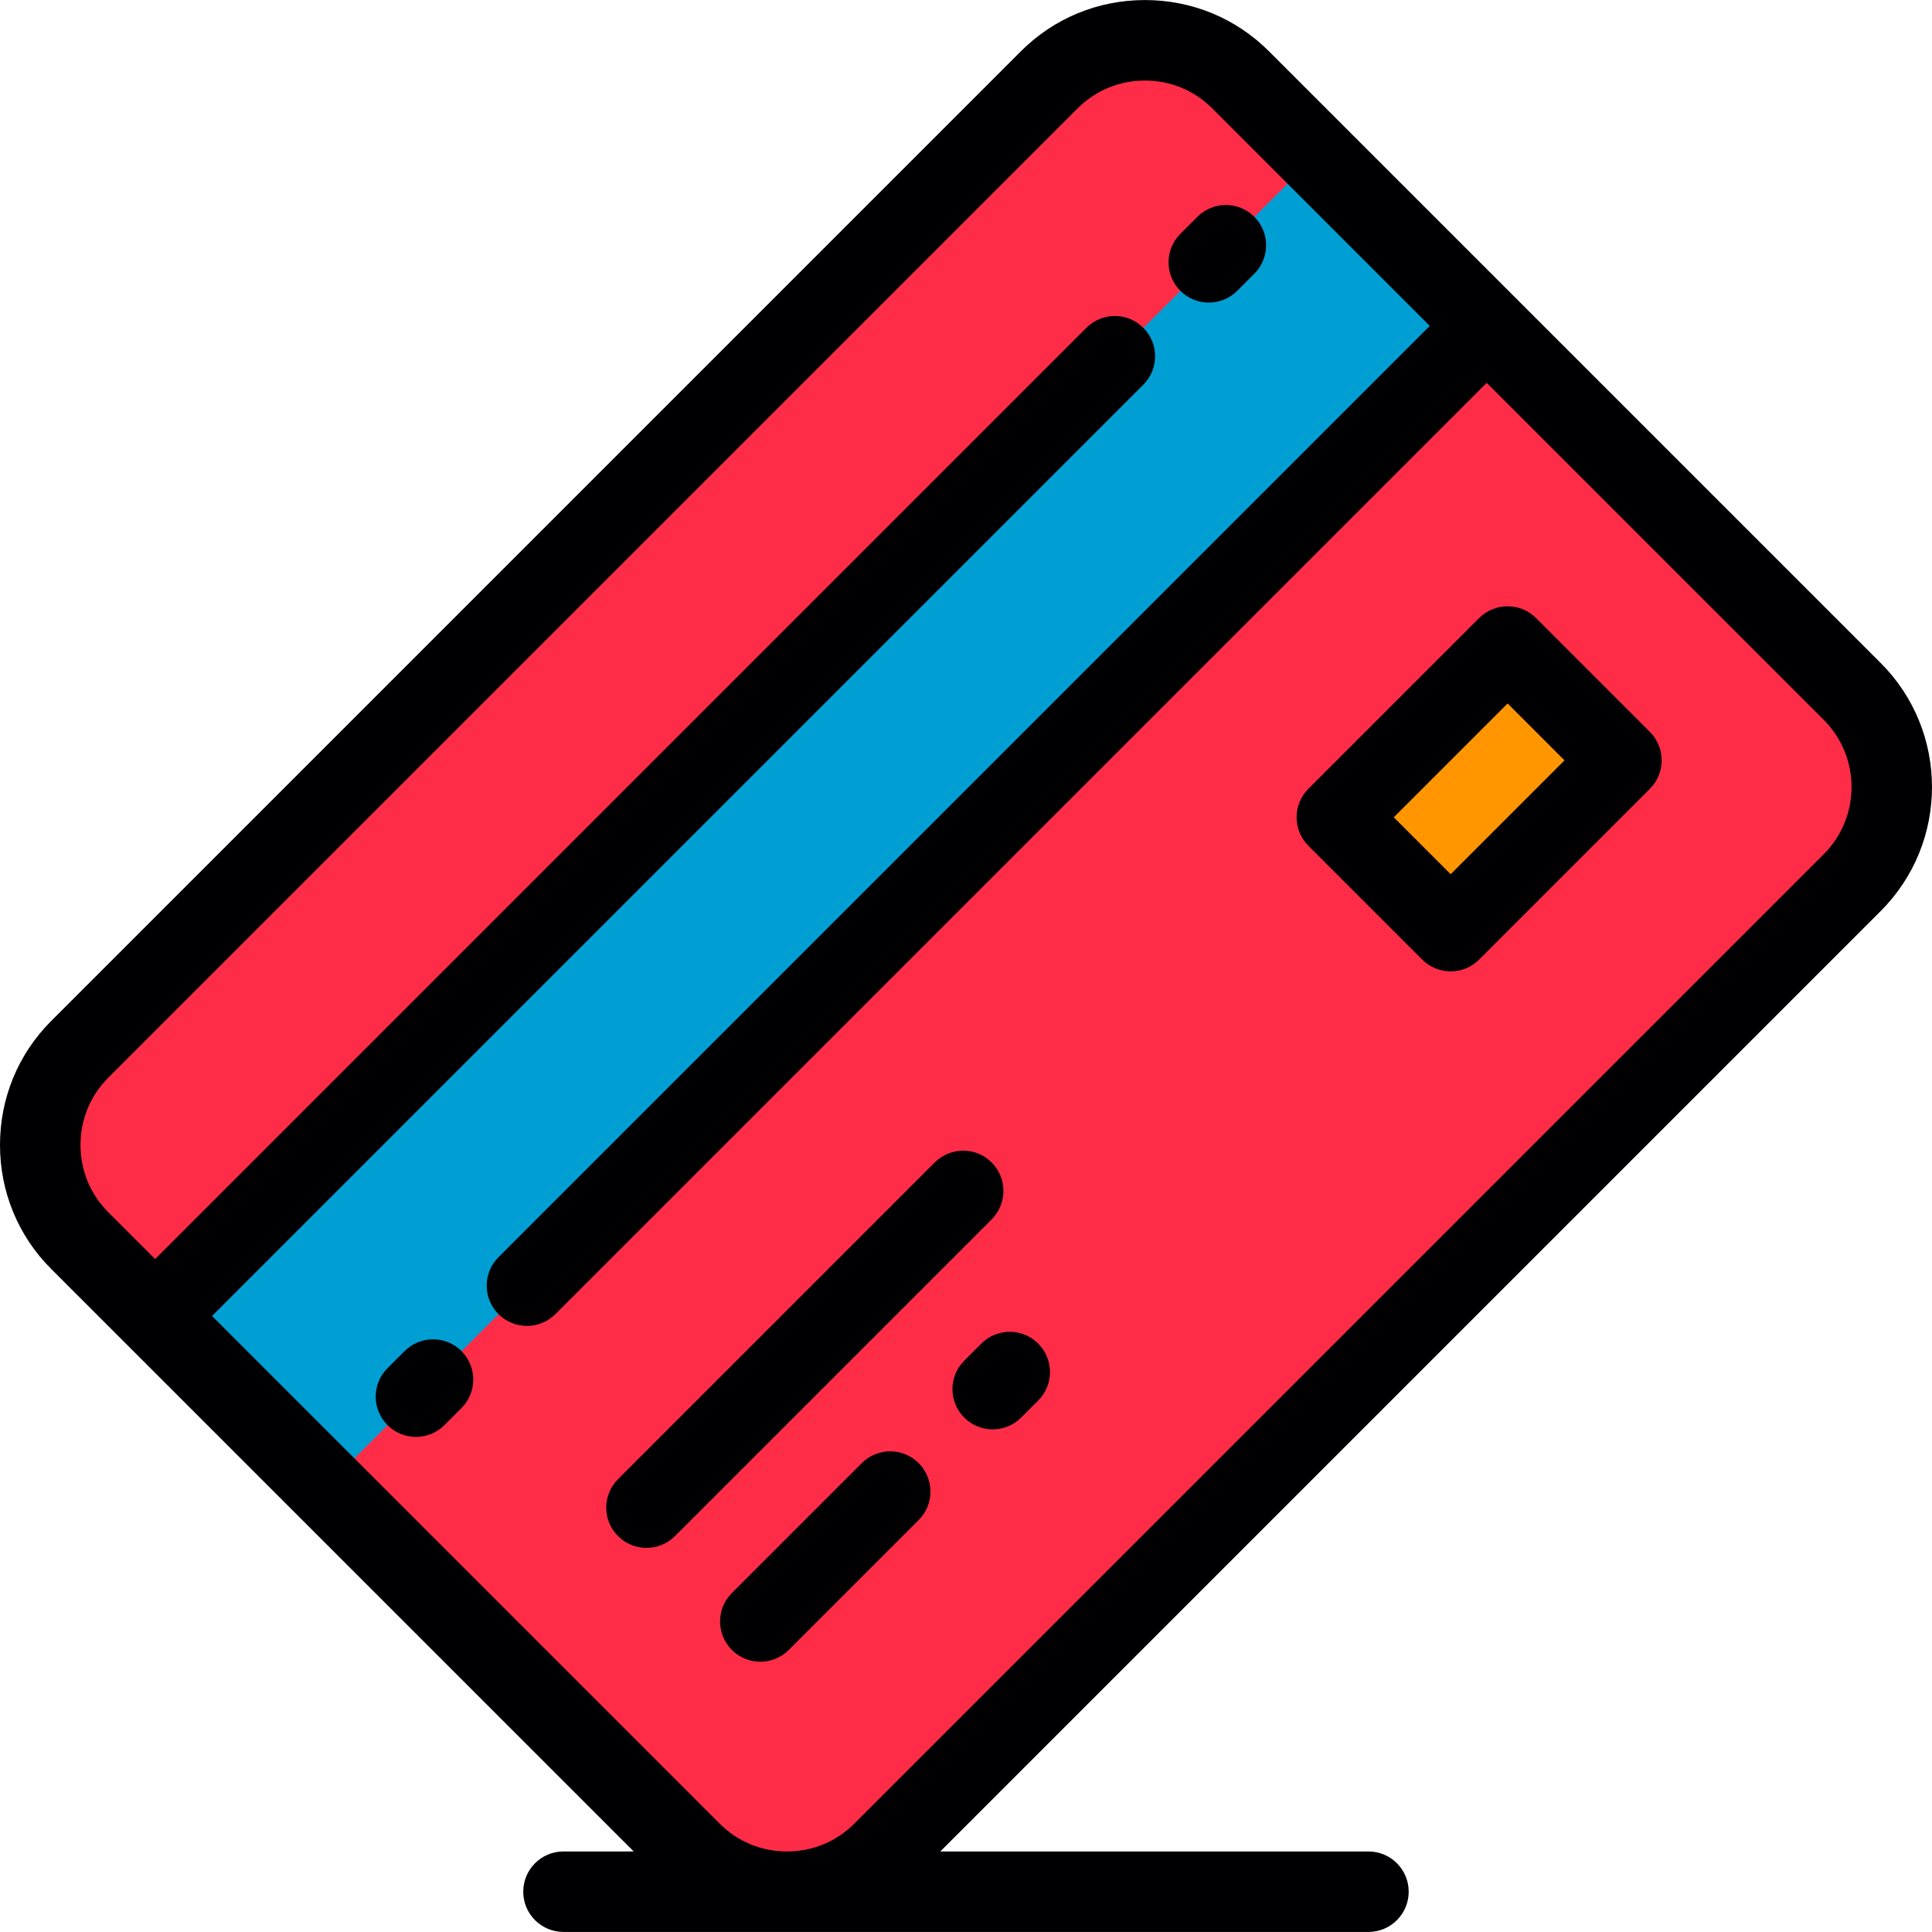
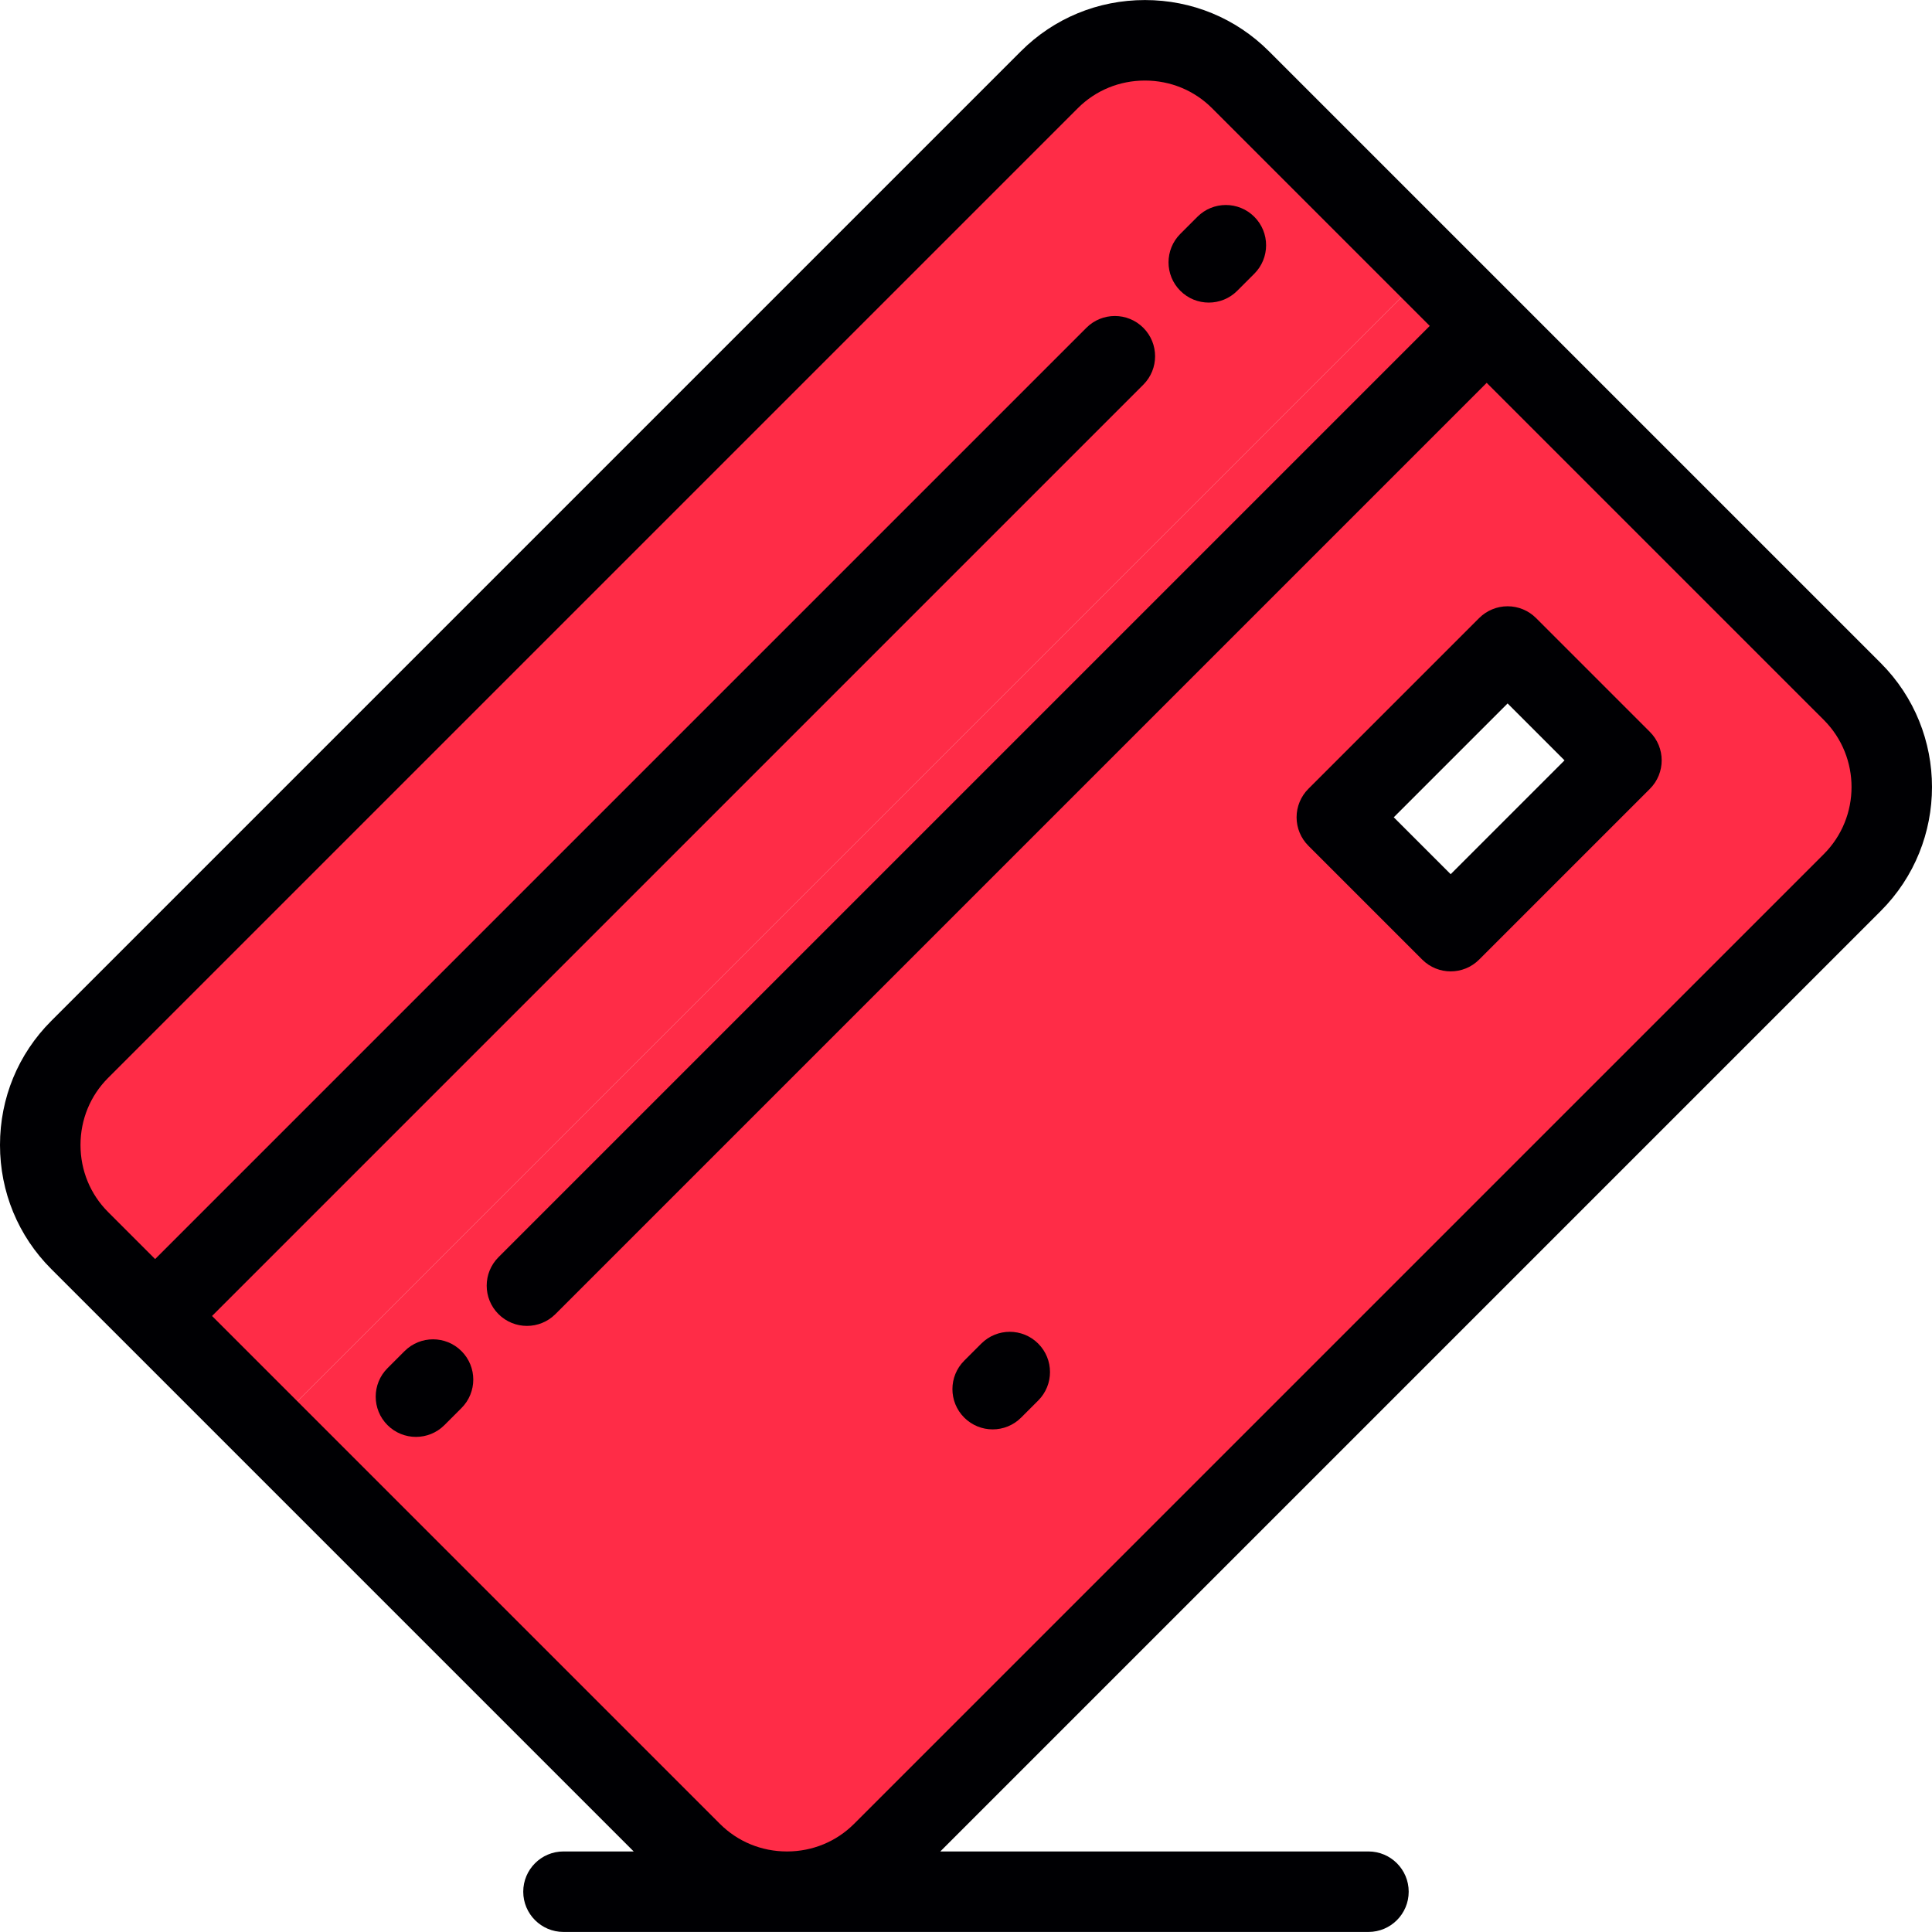
<svg xmlns="http://www.w3.org/2000/svg" version="1.1" id="Layer_1" x="0px" y="0px" viewBox="0 0 512 512" style="enable-background:new 0 0 512 512;" xml:space="preserve">
  <g>
    <g>
      <path style="fill:#FF2C47;" d="M71.277,378.916l254.34-254.34l53.288-53.287l-50.165-50.162c-13.93-13.927-36.718-13.927-50.644,0    L21.113,278.107c-13.928,13.928-13.928,36.716,0,50.644L71.277,378.916z" />
      <path style="fill:#FF2C47;" d="M378.905,71.291L71.277,378.916L183.24,490.88c13.926,13.927,36.716,13.927,50.642-0.002    l256.984-256.983c13.928-13.928,13.928-36.714,0-50.645L378.905,71.291L378.905,71.291z M354.275,216.59l45.255-45.254    l30.17,30.173l-45.255,45.252L354.275,216.59z" />
    </g>
-     <rect x="0.022" y="185.563" transform="matrix(-0.707 0.707 -0.707 -0.707 525.205 217.571)" style="fill:#009FD3;" width="435.041" height="63.992" />
-     <rect x="359.983" y="187.713" transform="matrix(-0.707 0.707 -0.707 -0.707 816.972 79.689)" style="fill:#FF9600;" width="63.997" height="42.665" />
  </g>
  <g>
    <path style="fill:#000003;" d="M498.409,175.707L336.283,13.583c-8.752-8.751-20.423-13.571-32.865-13.571   c-12.441,0-24.112,4.819-32.864,13.569L13.571,270.565C4.819,279.315,0,290.986,0,303.429c0,12.442,4.819,24.114,13.571,32.864   l19.992,19.992c0.002,0.001,0.003,0.003,0.005,0.005c0.002,0.002,0.004,0.004,0.006,0.005l134.36,134.359H149.33   c-5.89,0-10.666,4.776-10.666,10.666c0,5.891,4.776,10.666,10.666,10.666h59.189c0.014,0,0.027,0.001,0.041,0.001   s0.027-0.001,0.041-0.001l154.053,0.001c5.89,0,10.666-4.776,10.666-10.666c0-5.891-4.776-10.666-10.666-10.666l-113.464-0.001   L498.41,241.433C516.53,223.313,516.53,193.827,498.409,175.707z M483.325,226.352L226.341,483.335   c-4.713,4.712-11.013,7.311-17.742,7.321h-0.081c-6.727-0.011-13.025-2.608-17.736-7.321L56.195,348.748L302.989,101.95   c4.165-4.165,4.165-10.919,0-15.084c-4.166-4.165-10.918-4.165-15.084,0.001L41.11,333.664l-12.456-12.456   c-4.721-4.72-7.321-11.034-7.321-17.779c0-6.744,2.6-13.059,7.322-17.78L285.637,28.668c4.722-4.721,11.037-7.321,17.781-7.321   c6.744,0,13.059,2.6,17.781,7.322l57.703,57.702L132.103,333.17c-4.165,4.165-4.165,10.919,0,15.084   c2.083,2.083,4.813,3.124,7.542,3.124c2.731,0,5.459-1.042,7.542-3.124l246.799-246.799l89.339,89.336   C493.128,200.595,493.127,216.548,483.325,226.352z" />
-     <path style="fill:#000003;" d="M262.801,308.065c-4.165-4.165-10.917-4.165-15.084-0.001l-83.935,83.933   c-4.165,4.165-4.165,10.919,0,15.084c2.083,2.083,4.813,3.124,7.542,3.124s5.459-1.042,7.542-3.124l83.934-83.933   C266.966,318.984,266.966,312.23,262.801,308.065z" />
-     <path style="fill:#000003;" d="M228.375,387.742l-34.425,34.425c-4.165,4.165-4.165,10.919,0,15.085   c2.083,2.083,4.813,3.124,7.542,3.124c2.731,0,5.459-1.041,7.542-3.124l34.425-34.425c4.165-4.165,4.165-10.919,0-15.084   C239.294,383.577,232.543,383.577,228.375,387.742z" />
    <path style="fill:#000003;" d="M260.053,356.067l-4.525,4.525c-4.166,4.165-4.166,10.918-0.001,15.084   c2.082,2.083,4.813,3.124,7.542,3.124c2.73,0,5.459-1.041,7.541-3.124l4.525-4.525c4.166-4.165,4.166-10.918,0.001-15.084   C270.974,351.902,264.219,351.9,260.053,356.067z" />
-     <path style="fill:#000003;" d="M407.073,163.794c-2-2-4.713-3.124-7.542-3.124s-5.541,1.124-7.542,3.124l-45.255,45.254   c-2,2-3.124,4.713-3.124,7.542s1.124,5.542,3.124,7.542l30.17,30.167c2.083,2.083,4.813,3.124,7.542,3.124   c2.731,0,5.459-1.042,7.542-3.124l45.253-45.252c4.165-4.165,4.165-10.919,0-15.084L407.073,163.794z M384.445,231.674   L369.36,216.59l30.17-30.17l15.084,15.085L384.445,231.674z" />
+     <path style="fill:#000003;" d="M407.073,163.794c-2-2-4.713-3.124-7.542-3.124s-5.541,1.124-7.542,3.124l-45.255,45.254   c-2,2-3.124,4.713-3.124,7.542s1.124,5.542,3.124,7.542l30.17,30.167c2.083,2.083,4.813,3.124,7.542,3.124   c2.731,0,5.459-1.042,7.542-3.124l45.253-45.252c4.165-4.165,4.165-10.919,0-15.084L407.073,163.794z M384.445,231.674   L369.36,216.59l30.17-30.17l15.084,15.085z" />
    <path style="fill:#000003;" d="M320.339,80.188c2.729,0,5.461-1.042,7.543-3.126l4.525-4.527c4.164-4.166,4.163-10.92-0.003-15.084   c-4.165-4.164-10.92-4.163-15.084,0.003l-4.525,4.527c-4.164,4.166-4.163,10.92,0.003,15.084   C314.881,79.148,317.609,80.188,320.339,80.188z" />
    <path style="fill:#000003;" d="M107.214,358.059l-4.525,4.525c-4.165,4.165-4.165,10.919,0,15.084   c2.083,2.083,4.813,3.124,7.542,3.124c2.731,0,5.459-1.041,7.542-3.124l4.525-4.525c4.165-4.165,4.165-10.919,0-15.085   C118.133,353.893,111.381,353.893,107.214,358.059z" />
  </g>
  <g>
</g>
  <g>
</g>
  <g>
</g>
  <g>
</g>
  <g>
</g>
  <g>
</g>
  <g>
</g>
  <g>
</g>
  <g>
</g>
  <g>
</g>
  <g>
</g>
  <g>
</g>
  <g>
</g>
  <g>
</g>
  <g>
</g>
</svg>